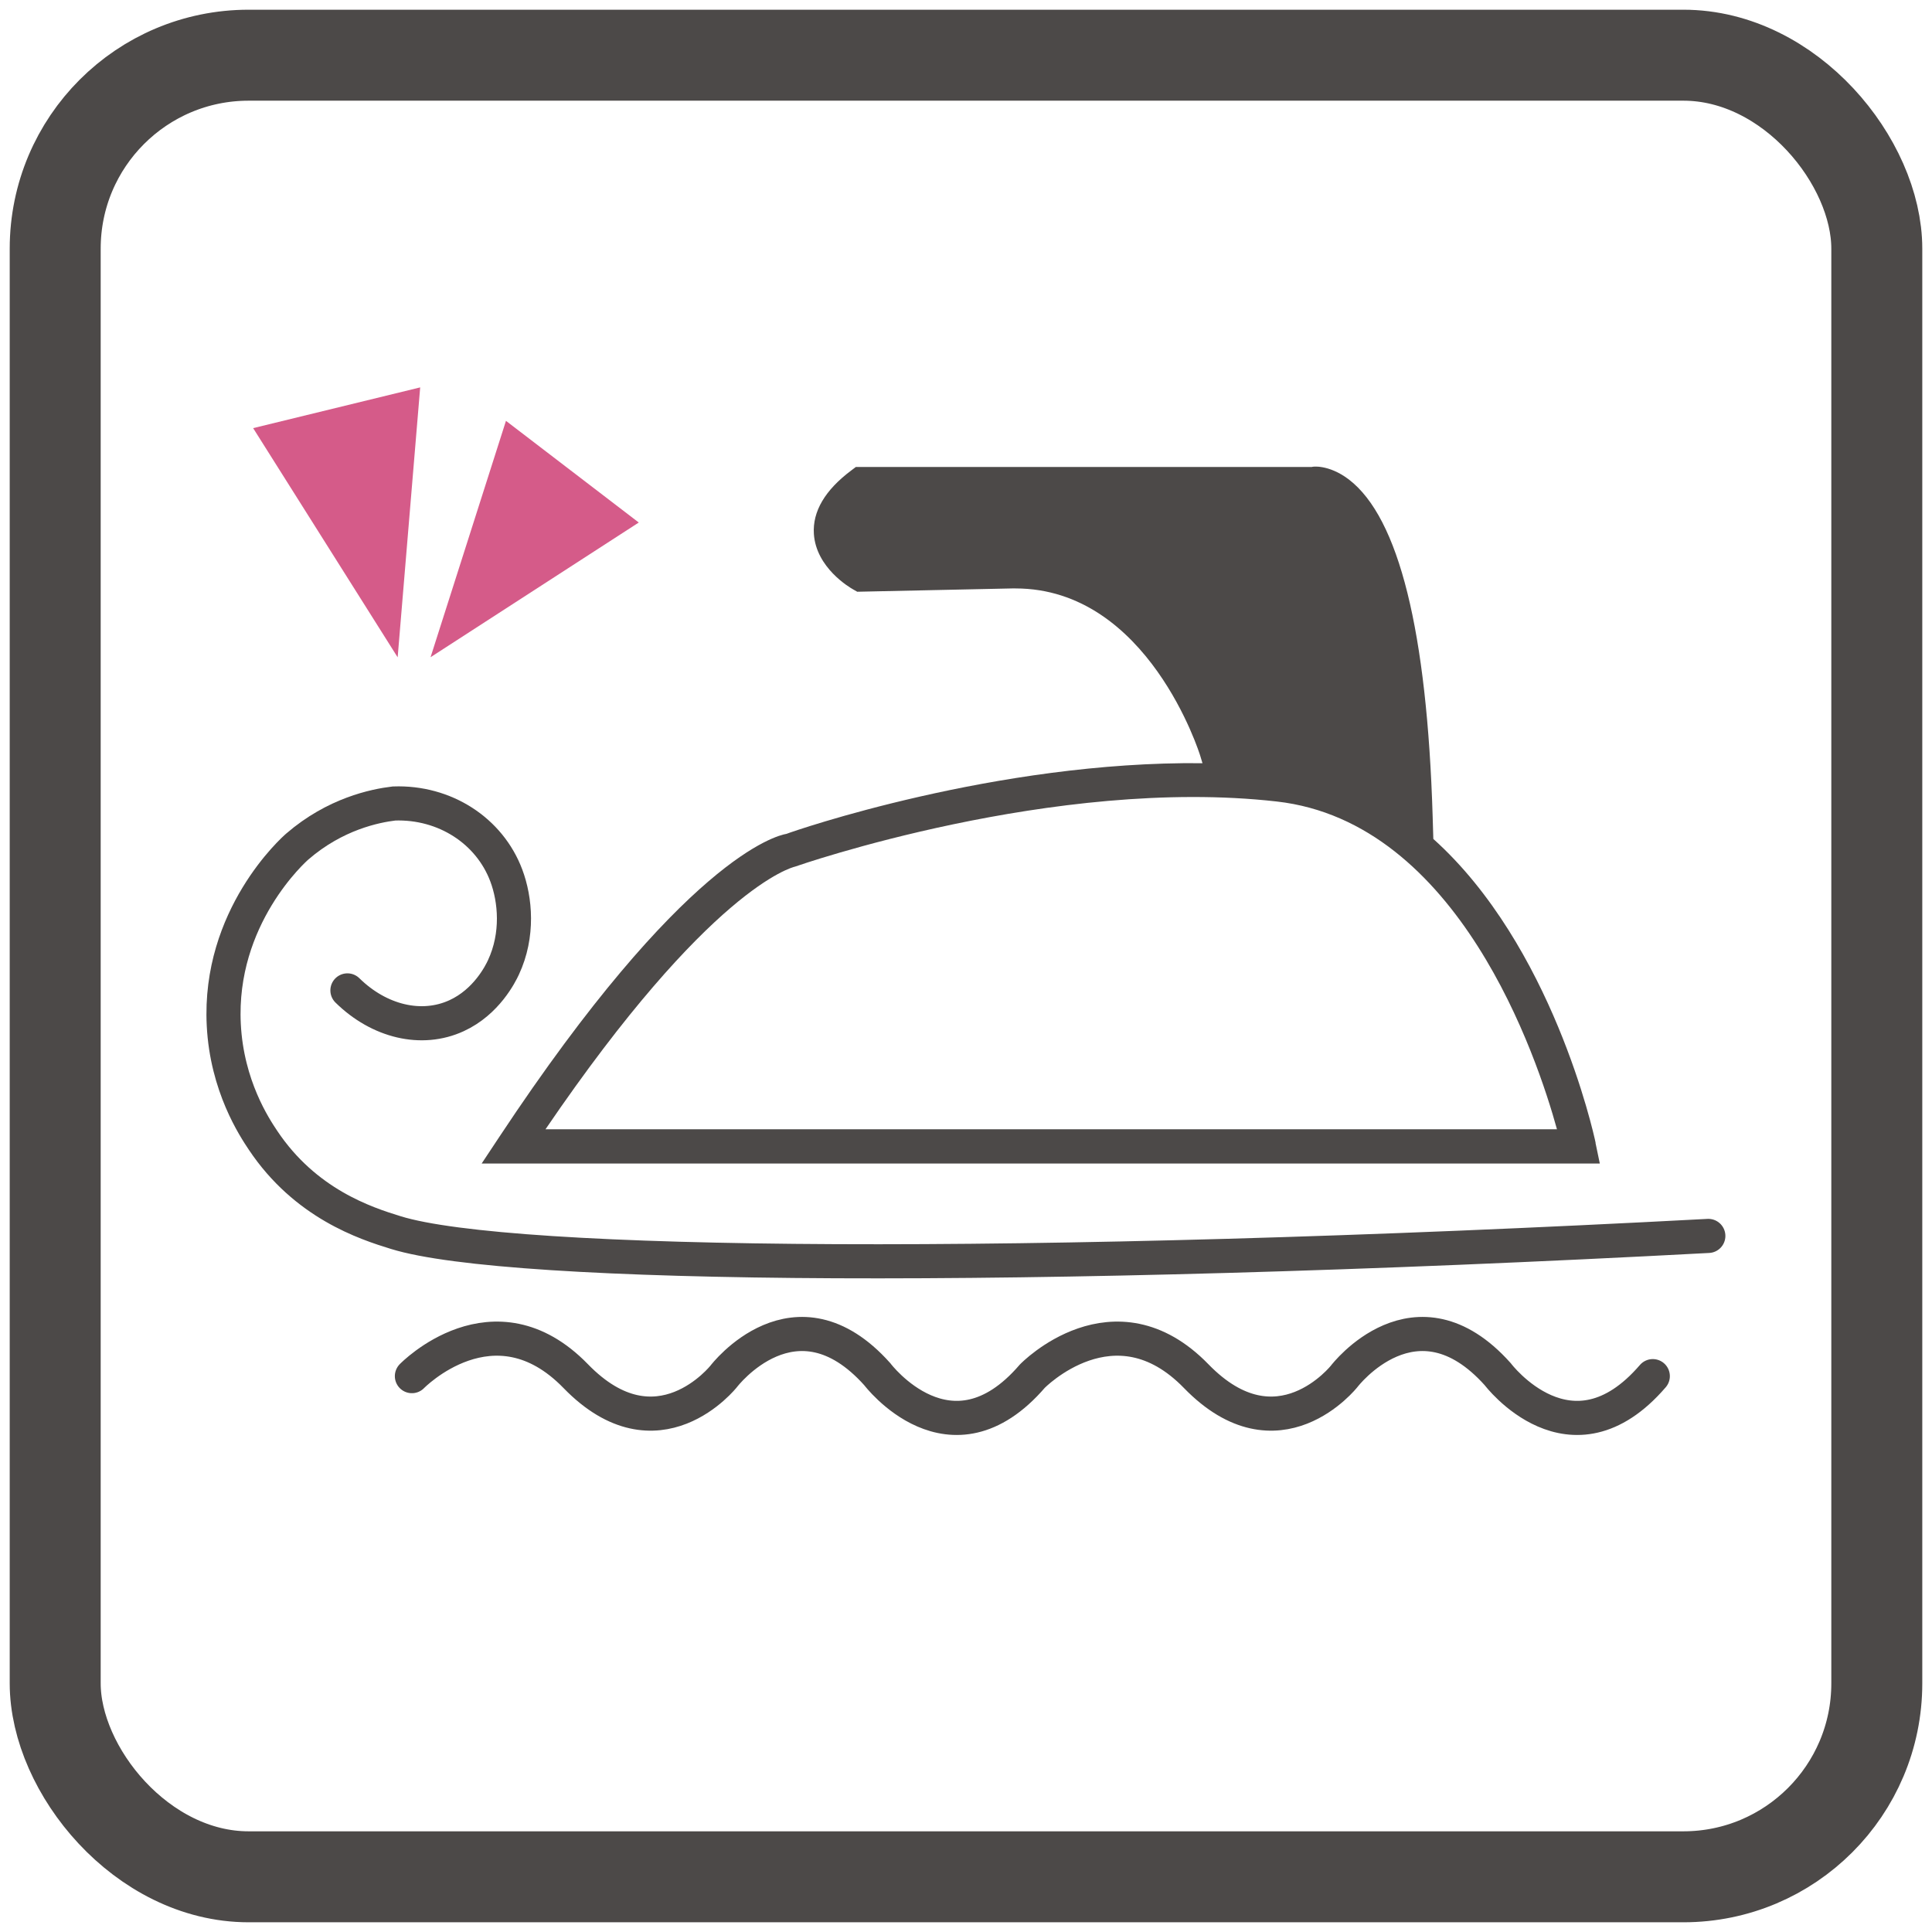
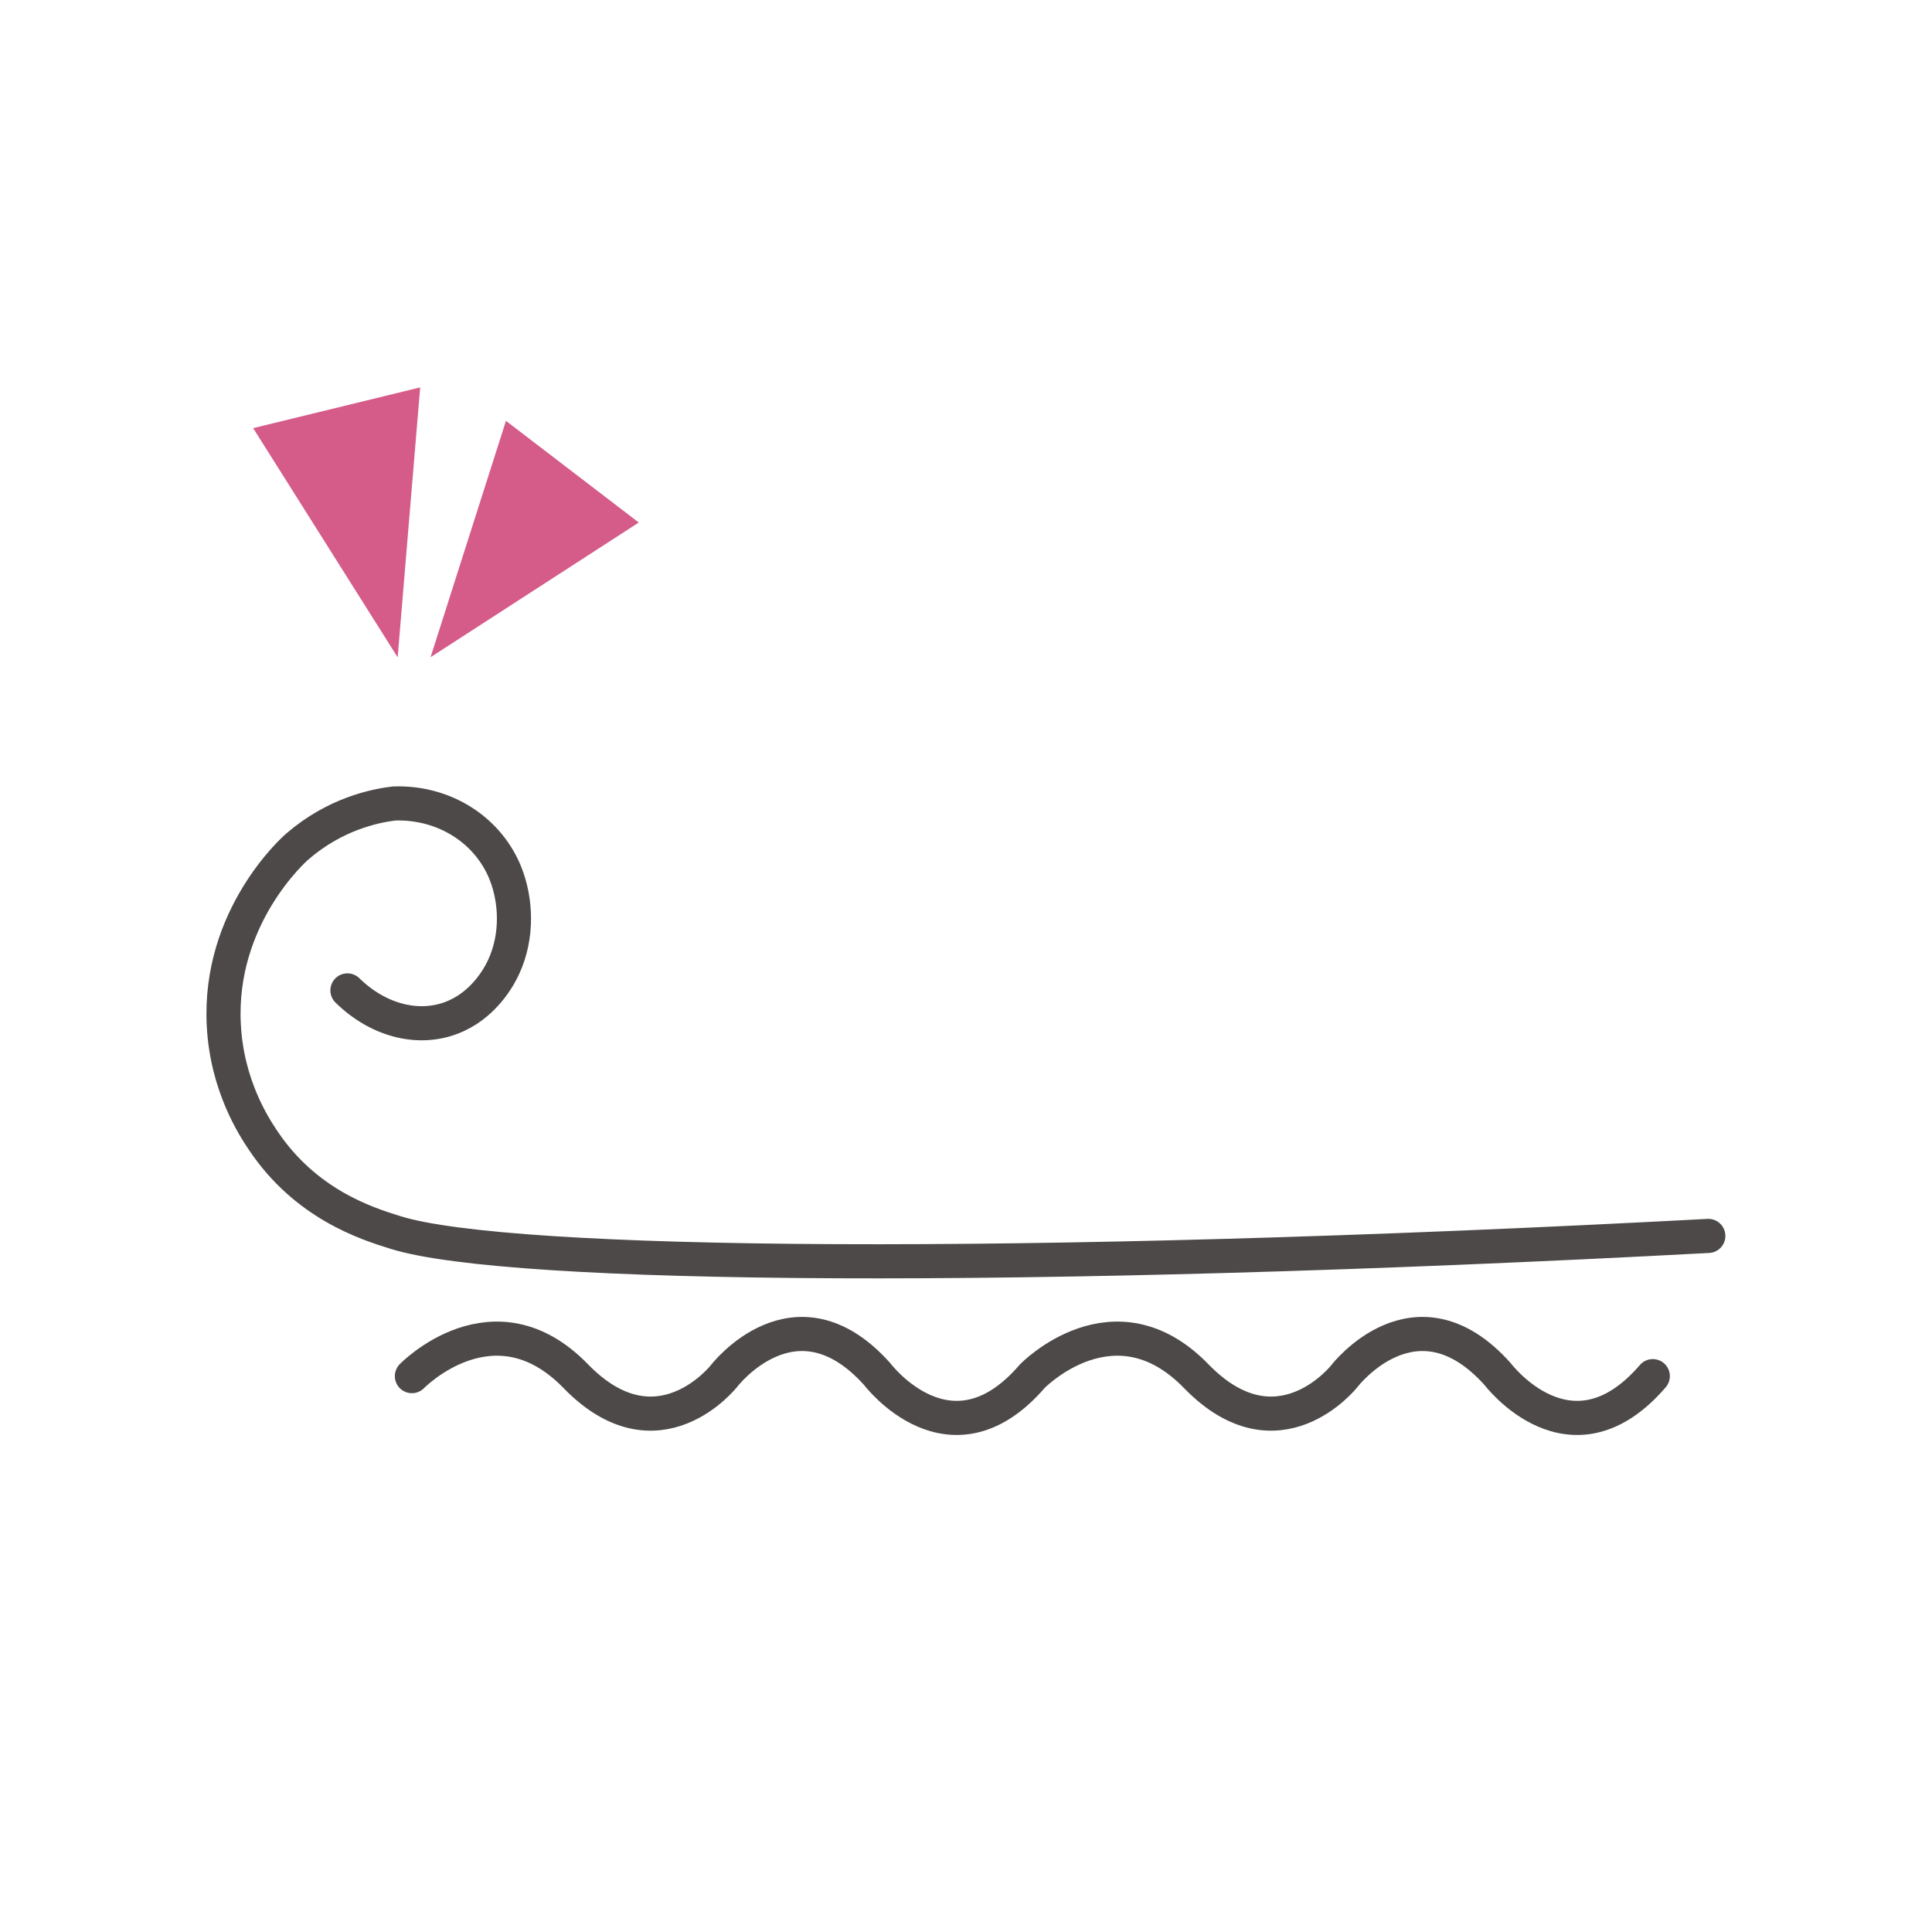
<svg xmlns="http://www.w3.org/2000/svg" viewBox="0 0 175 175">
  <defs>
    <style>
      .cls-1 {
        stroke-linecap: round;
        stroke-width: 3.09px;
      }

      .cls-1, .cls-2, .cls-3, .cls-4 {
        mix-blend-mode: multiply;
      }

      .cls-1, .cls-4 {
        fill: none;
        stroke: #4c4948;
        stroke-miterlimit: 10;
      }

      .cls-2 {
        fill: #4c4948;
      }

      .cls-3 {
        fill: #d55b89;
      }

      .cls-5 {
        isolation: isolate;
      }

      .cls-4 {
        stroke-width: 8.24px;
      }
    </style>
  </defs>
  <g class="cls-5">
    <g id="PC">
      <g>
        <polyline class="cls-3" points="22.93 38.78 38.06 35.09 36.02 59.54" />
        <polyline class="cls-3" points="45.83 38.12 57.86 47.33 39 59.53" />
-         <path class="cls-2" d="M144.53,103.51c-.2-.96-3.95-17.86-14.7-27.52l-.06-2.02c-.51-16.79-3.06-27.06-7.58-30.53-1.87-1.43-3.42-1.17-3.35-1.14h-41.32l-.41,.31c-2.38,1.78-3.52,3.72-3.39,5.75,.2,3.06,3.22,4.84,3.56,5.03l.37,.21,14.02-.3c.1,0,.21,0,.31,0,12.02,0,16.7,15.02,16.74,15.17l.2,.66c-18.68-.21-37.05,6.15-37.68,6.4-.9,.15-9.29,2.18-26.02,27.46l-1.59,2.4h101.28l-.39-1.87Zm-95.12-1.22c14.88-21.85,22.31-23.72,22.6-23.79,.23-.08,23.49-8.19,43.64-5.9,16.48,1.86,23.59,23.19,25.38,29.69H49.41Z" />
        <path class="cls-1" d="M37.31,124.65s7.42-7.64,14.84,0c7.42,7.64,13.42,0,13.42,0,0,0,6.47-8.47,13.89-.18,0,0,6.63,8.8,14.05,.18,0,0,7.42-7.64,14.84,0,7.42,7.64,13.42,0,13.42,0,0,0,6.47-8.47,13.89-.18,0,0,6.63,8.8,14.05,.18" />
        <path class="cls-1" d="M31.47,89.71c2.88,2.83,6.72,3.75,9.89,2.29,2.72-1.25,3.98-3.81,4.24-4.37,1.38-2.95,1.08-6.15,.26-8.33-1.52-4.05-5.57-6.68-10.17-6.52-1.74,.21-5.33,.94-8.75,3.89-.34,.29-7.17,6.39-6.67,16.16,.28,5.55,2.79,9.31,3.55,10.45,3.83,5.74,9.27,7.52,12.04,8.37,10.27,3.18,56.31,3.63,118.88,.3" />
-         <rect class="cls-4" x="5" y="5" width="165" height="165" rx="17.52" ry="17.52" />
      </g>
    </g>
  </g>
</svg>